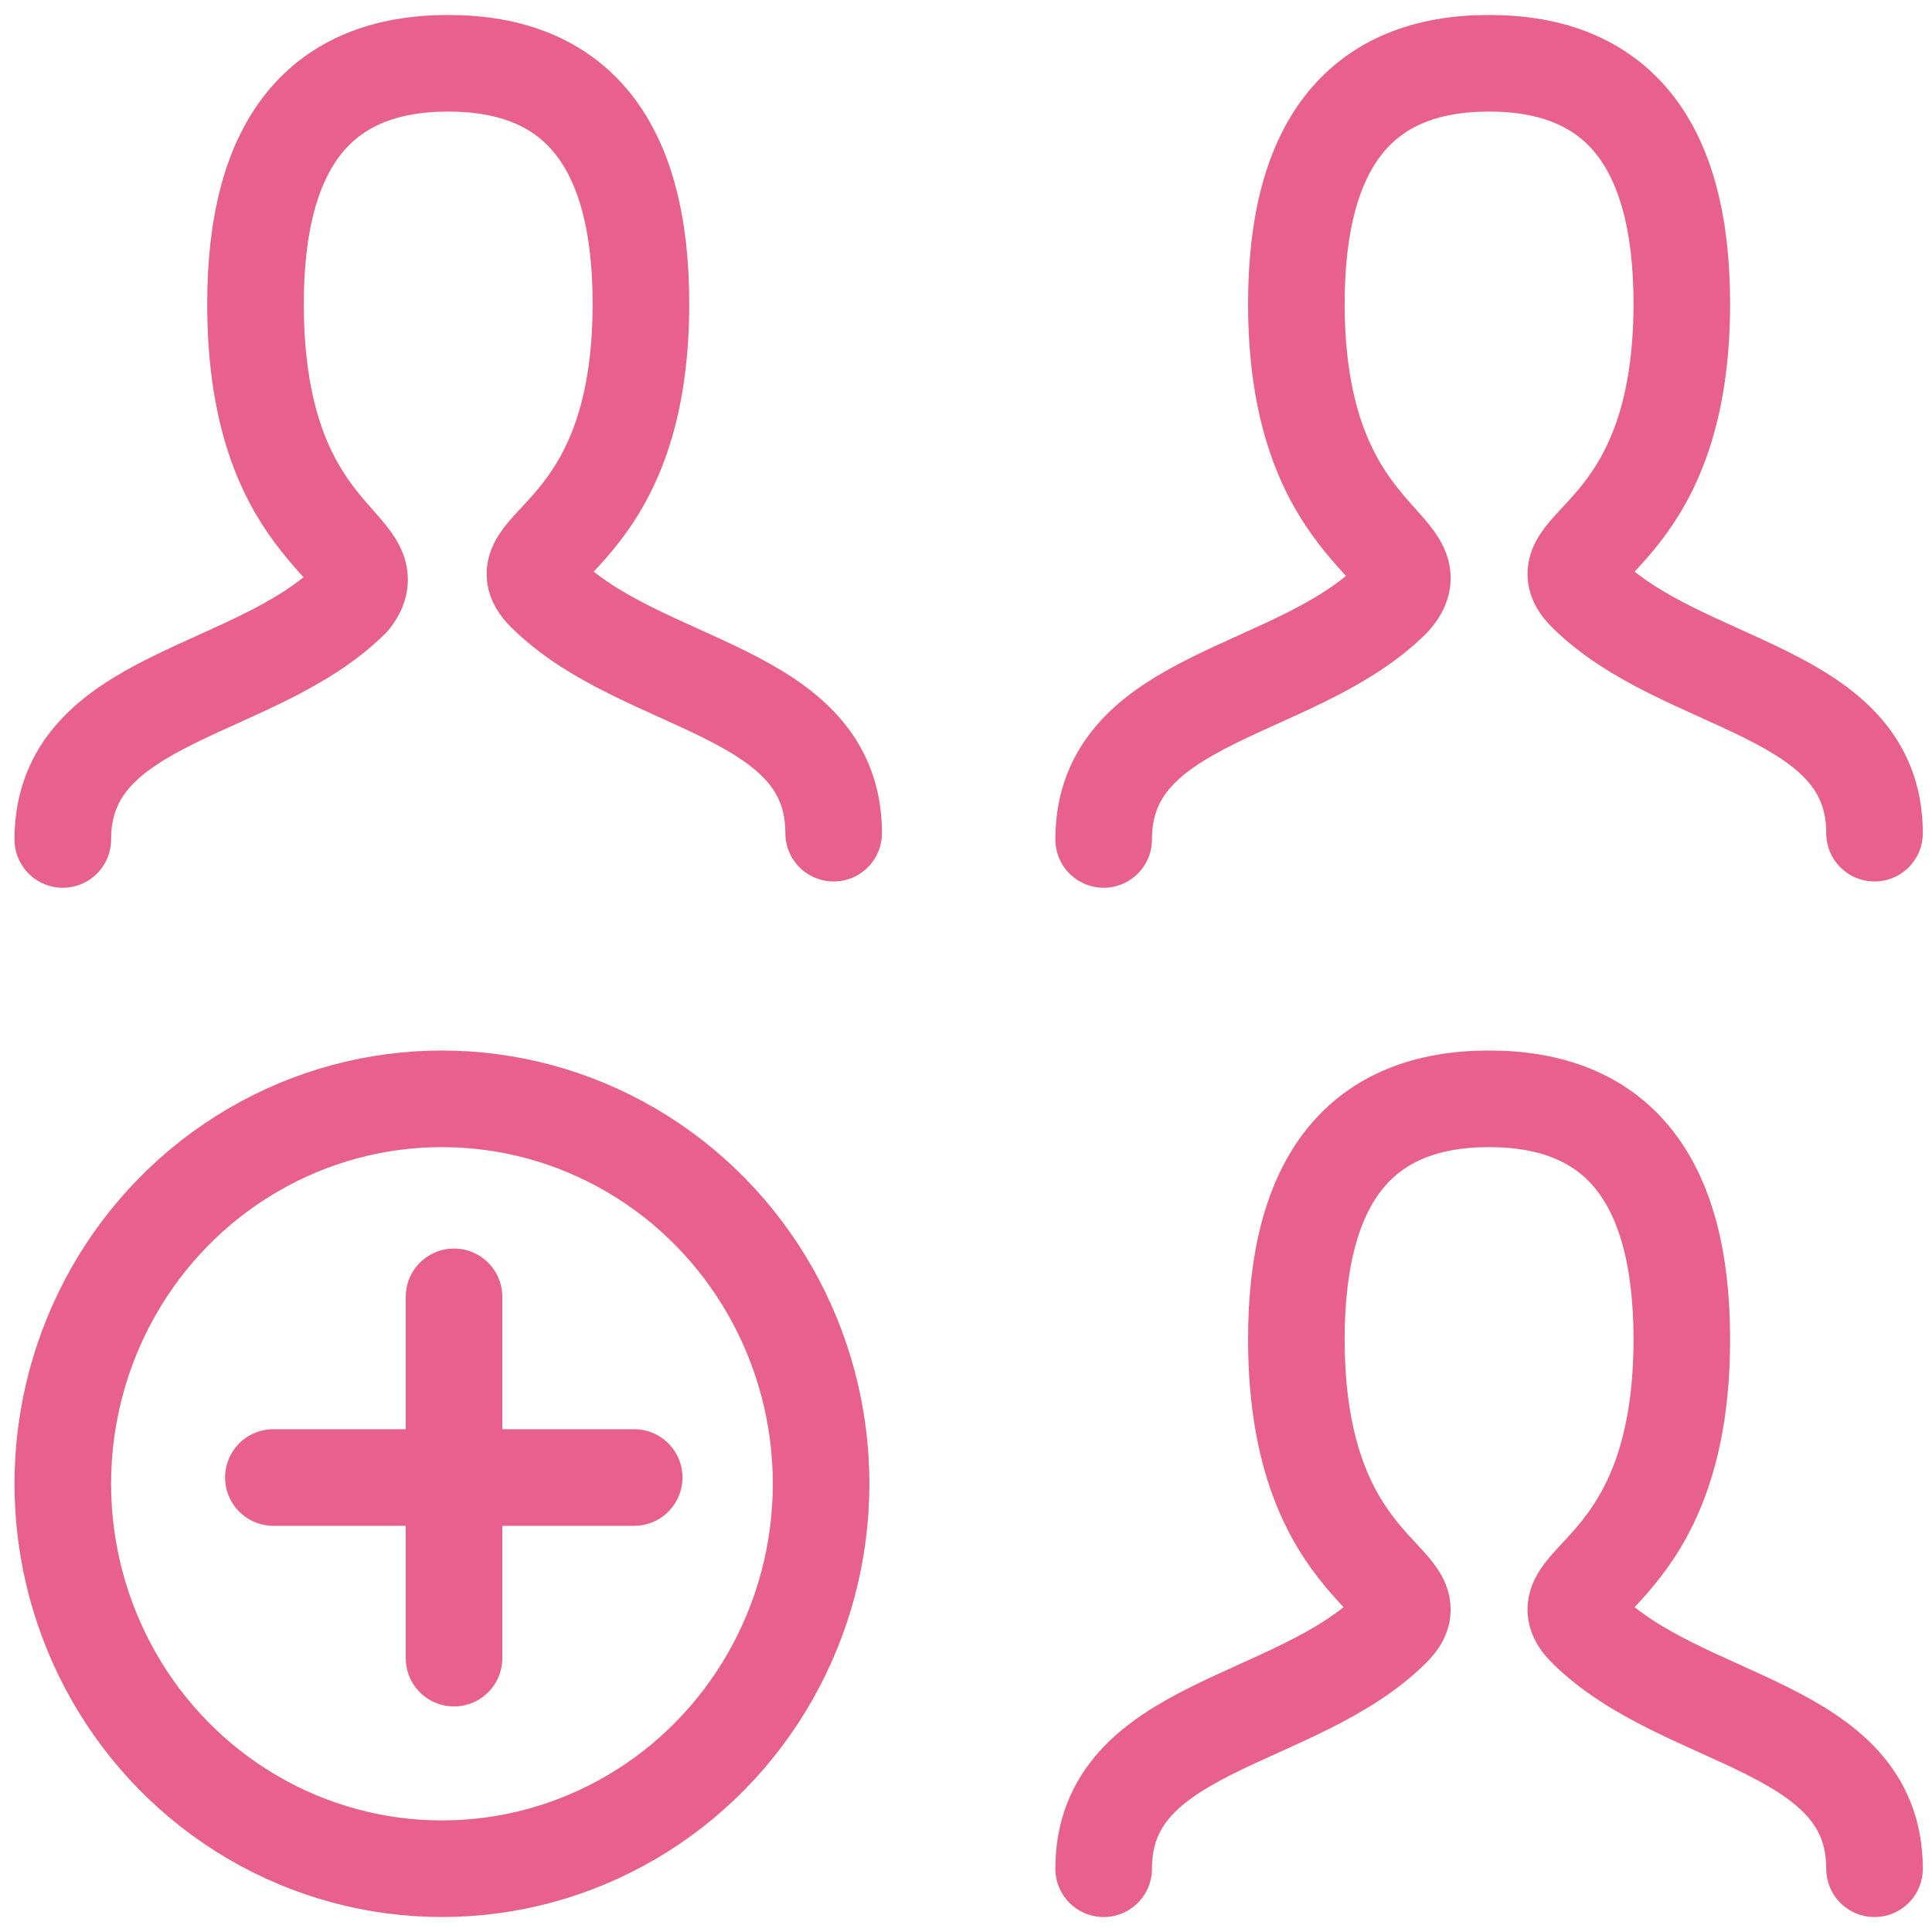
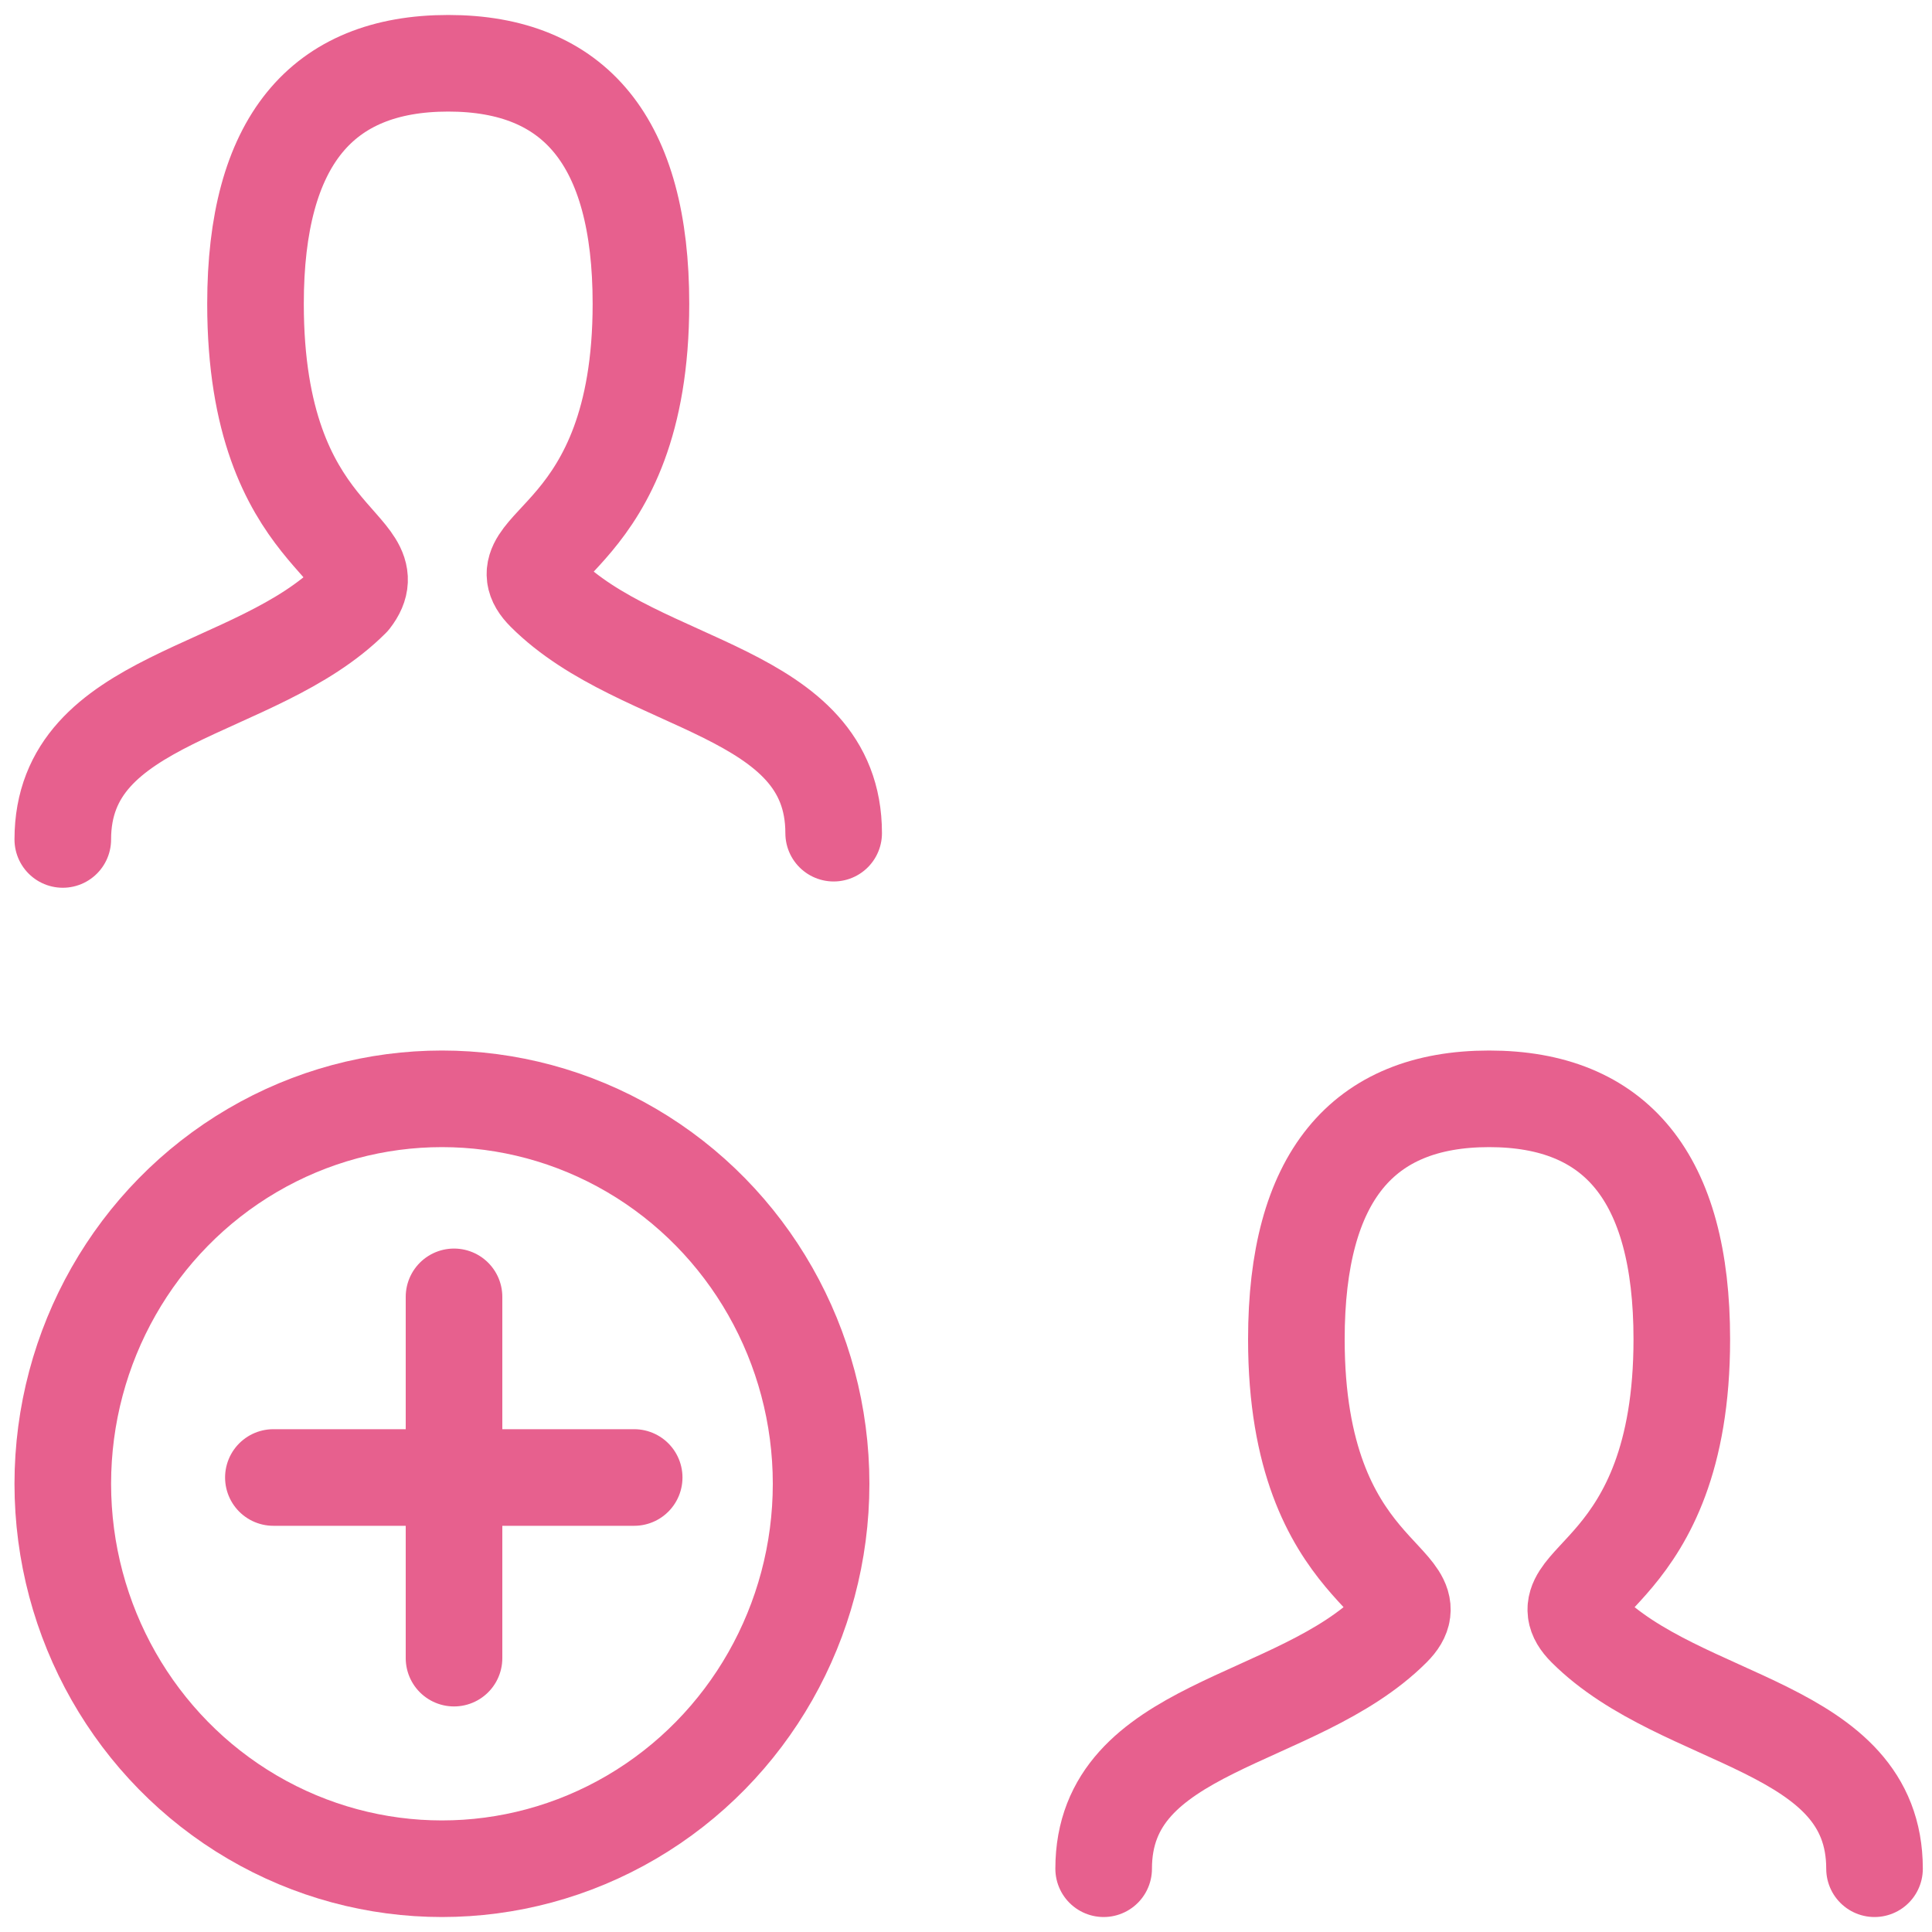
<svg xmlns="http://www.w3.org/2000/svg" version="1.1" id="Layer_1" x="0px" y="0px" viewBox="0 0 40 40" style="enable-background:new 0 0 40 40;" xml:space="preserve">
  <style type="text/css">
	.st0{fill:none;stroke:#E7608E;stroke-width:2;stroke-linecap:round;stroke-linejoin:round;stroke-miterlimit:10;}
</style>
  <g>
    <path class="st0" d="M1.3,17.38c0-2.99,3.99-2.99,5.98-4.98c0.87-1.12-1.99-1.12-1.99-6.11c0-3.36,1.37-4.98,3.99-4.98   s3.99,1.62,3.99,4.98c0,4.98-2.99,4.98-1.99,5.98c1.99,1.99,5.98,1.99,5.98,4.98" />
    <ellipse class="st0" cx="9.15" cy="30.72" rx="7.85" ry="7.97" />
-     <path class="st0" d="M22.85,17.38c0-2.99,3.99-2.99,5.98-4.98c1-1.12-1.99-1.12-1.99-6.11c0-3.36,1.37-4.98,3.99-4.98   s3.99,1.62,3.99,4.98c0,4.98-2.99,4.98-1.99,5.98c1.99,1.99,5.98,1.99,5.98,4.98" />
    <path class="st0" d="M22.85,38.69c0-2.99,3.99-2.99,5.98-4.98c1-1-1.99-1-1.99-5.98c0-3.36,1.37-4.98,3.99-4.98   s3.99,1.62,3.99,4.98c0,4.98-2.99,4.98-1.99,5.98c1.99,1.99,5.98,1.99,5.98,4.98" />
    <line class="st0" x1="9.4" y1="26.85" x2="9.4" y2="34.33" />
    <line class="st0" x1="5.66" y1="30.59" x2="13.13" y2="30.59" />
  </g>
</svg>